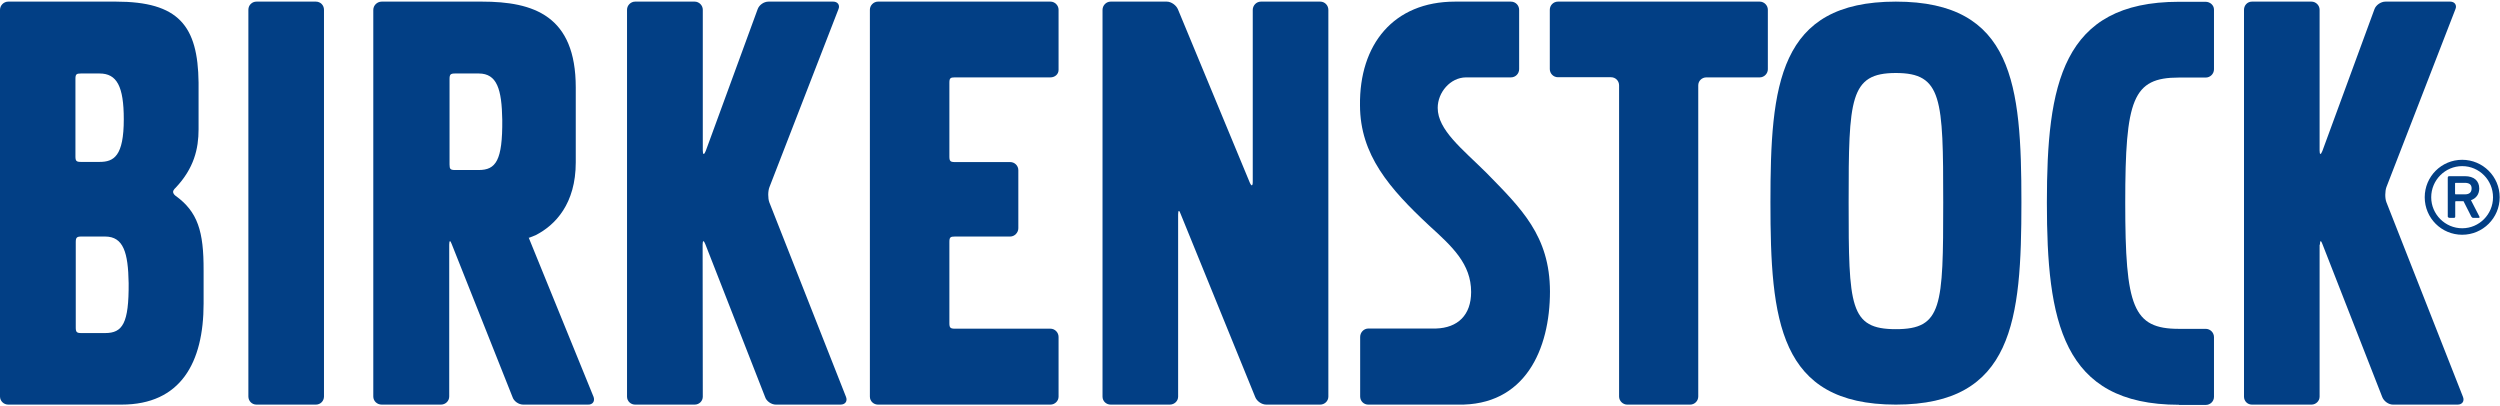
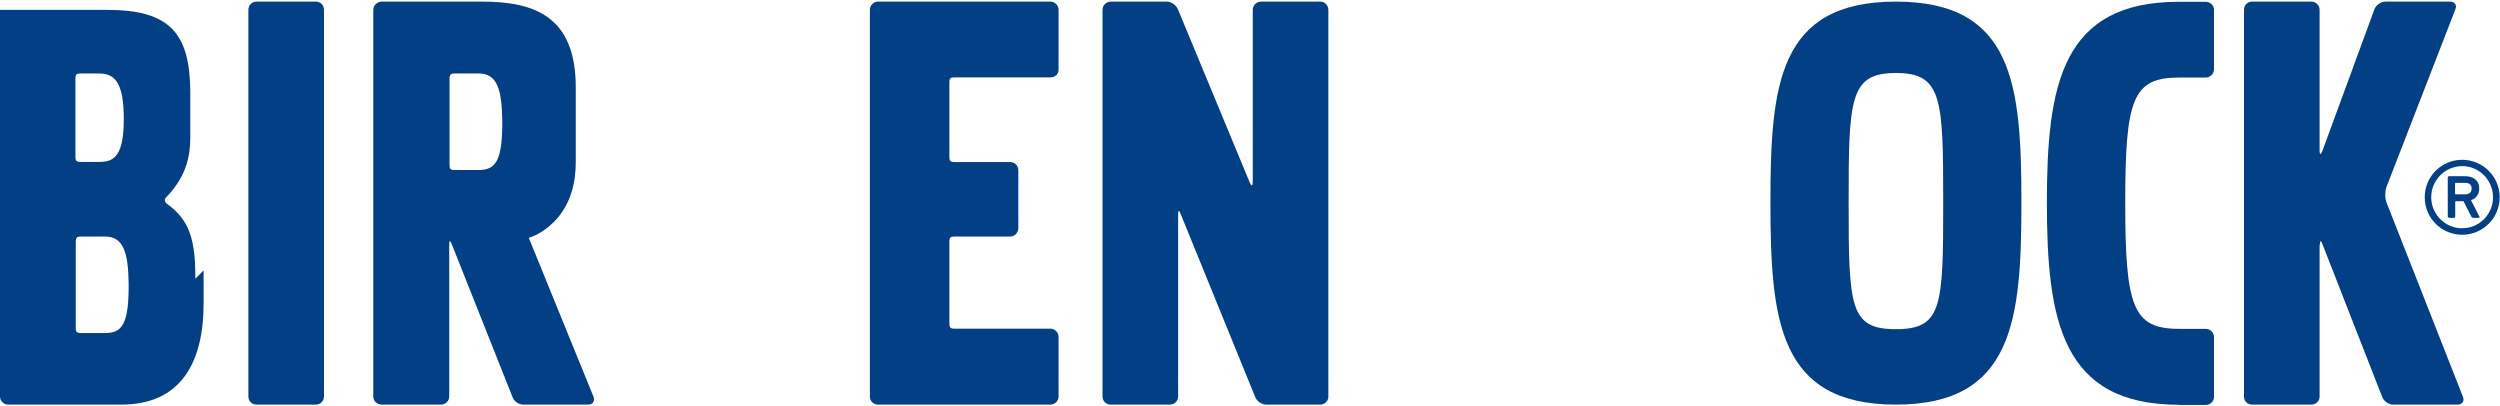
<svg xmlns="http://www.w3.org/2000/svg" version="1.2" viewBox="0 0 1541 250" width="1541" height="250">
  <title>logo (11)-svg</title>
  <style>
		.s0 { fill: #023f85 } 
	</style>
  <g id="Assets">
    <g id="Desktop">
      <g id="logo">
-         <path id="Fill-1" class="s0" d="m1084.7 47.7c2.7 0 5-2.3 5-5v-36.7c0-2.7-2.3-5-5-5h-124.4c-2.8 0-5 2.3-5 5v36.6c0 2.7 2.2 5 5 5h32.7c2.8 0 5 2.2 5 5v191.8c0 2.8 2.4 5 5 5h38.8c2.8 0 5-2.3 5-5v-191.8c0-2.8 2.3-4.9 5-4.9z" />
        <path id="Fill-3" class="s0" d="m813.8 249.4c2.7 0 5-2.2 5-4.9v-238.4c0-2.8-2.2-5.1-5-5.1h-36.6c-2.8 0-5 2.4-5 5.1v106c0 2.7-0.8 2.9-1.9 0.3l-44.2-106.6c-1-2.5-4.1-4.8-6.9-4.8h-34.6c-2.7 0-5 2.3-5 5.1v238.4c0 2.8 2.3 4.9 5 4.9h36.5c2.8 0 5.1-2.2 5.1-4.9v-112.3c0-2.8 0.7-2.9 1.6-0.2l45.9 112.7c1 2.6 4 4.7 6.8 4.7z" />
        <path id="Fill-5" class="s0" d="m585.2 149.1c0-2.8 0.6-3.3 3.4-3.3h34.1c2.7 0 5-2.4 5-5.1v-35.8c0-2.8-2.3-5-5-5h-34.1c-2.8 0-3.4-0.6-3.4-3.4v-45.5c0-2.8 0.6-3.3 3.4-3.3h58.9c2.7 0 5-1.9 5-4.6v-37.1c0-2.7-2.3-5-5-5h-106.3c-2.7 0-5 2.3-5 5v238.5c0 2.8 2.3 4.9 5 4.9h106.3c2.7 0 5-2.2 5-4.9v-36.8c0-2.8-2.3-5.1-5-5.1h-58.9c-2.8 0-3.4-0.6-3.4-3.4z" />
-         <path id="Fill-6" class="s0" d="m433.1 150.8c0-2.8 0.7-2.8 1.7-0.2l36.8 94.1c0.8 2.6 3.9 4.7 6.6 4.7h39.9c2.9 0 4.4-2.1 3.4-4.7l-47.3-120c-0.9-2.5-0.9-6.9 0.1-9.4l42.5-109.6c1.1-2.5-0.4-4.7-3.2-4.7h-39.9c-2.9 0-5.8 2.1-6.7 4.7l-32 87.4c-1 2.5-1.8 2.4-1.8-0.3v-86.8c0-2.7-2.3-5-5-5h-36.7c-2.7 0-5 2.3-5 5v238.5c0 2.8 2.3 4.9 5 4.9h36.7c2.8 0 5-2.2 5-4.9z" />
        <path id="Fill-7" class="s0" d="m1430 150.8c0-2.8 0.7-2.8 1.6-0.2l36.8 94.1c1 2.6 3.9 4.7 6.6 4.7h39.9c2.8 0 4.3-2.1 3.3-4.7l-47.2-120c-1-2.5-0.9-6.9 0-9.4l42.5-109.6c1.1-2.5-0.4-4.7-3.2-4.7h-39.9c-2.8 0-5.9 2.1-6.8 4.7l-32.1 87.4c-1 2.5-1.7 2.4-1.7-0.3v-86.8c0-2.7-2.3-5-5-5h-36.7c-2.8 0-4.9 2.3-4.9 5v238.5c0 2.8 2.2 4.9 4.9 4.9h36.7c2.7 0 5-2.2 5-4.9v-93.7" />
        <path id="Fill-8" class="s0" d="m153.1 6c0-2.8 2.2-5 5-5h36.6c2.8 0 5 2.2 5 5v238.4c0 2.8-2.2 5-5 5h-36.6c-2.8 0-5-2.2-5-5z" />
-         <path id="Fill-9" class="s0" d="m916.3 106.6c-14.8-14.7-30.1-26.4-30.1-40.1 0-9.5 7.7-18.7 17.4-18.8 2.3 0 20.2 0 27.6 0h0.1c2.9 0 5.1-2.3 5.1-5.1v-36.4-0.1c0-2.8-2.2-5.1-5.1-5.1h-34.4c-38 0-59.1 26.5-58.6 64 0.1 30.4 18 51.1 42.8 74.2 14.2 12.9 25.7 23.5 25.7 40.8 0 14.2-8.2 22.1-21.7 22.5h-41.8c-2.7 0.1-4.9 2.4-4.9 5.2v36.7c0 2.8 2.2 5 5 5h55 0.1c41.5 0.9 56.9-34 56.9-69.8-0.1-34.3-17.8-51.2-39.1-73z" />
-         <path id="Fill-11" fill-rule="evenodd" class="s0" d="m125.5 166.7v20.4c0 36.4-14.1 62.3-50.6 62.3h-69.8c-2.8 0-5.1-2.2-5.1-5v-238.3c0-2.8 2.3-5.1 5.1-5.1h66.3c38.7 0 50.6 14.8 51 49.9v28.8c0 12-2.8 24-14.1 36 0 0-1.6 1.3-1.6 2.6 0.1 1.4 1.4 2.3 1.4 2.3 13.8 9.9 17.5 22 17.4 46.1zm-79-70.2c0 2.7 0.6 3.3 3.3 3.3h11.6c8.8 0 14.9-3.6 14.9-26.3 0-20.3-4.3-28.2-14.9-28.2h-11.6c-2.7 0-3.3 0.5-3.3 3.3zm32.8 78c-0.3-18.8-3.2-28.7-14.5-28.7h-14.7c-2.7 0-3.4 0.6-3.4 3.4v52.7c0 2.8 0.6 3.4 3.4 3.4h14.7c10.7 0 14.7-5.9 14.5-30.8z" />
+         <path id="Fill-11" fill-rule="evenodd" class="s0" d="m125.5 166.7v20.4c0 36.4-14.1 62.3-50.6 62.3h-69.8c-2.8 0-5.1-2.2-5.1-5v-238.3h66.3c38.7 0 50.6 14.8 51 49.9v28.8c0 12-2.8 24-14.1 36 0 0-1.6 1.3-1.6 2.6 0.1 1.4 1.4 2.3 1.4 2.3 13.8 9.9 17.5 22 17.4 46.1zm-79-70.2c0 2.7 0.6 3.3 3.3 3.3h11.6c8.8 0 14.9-3.6 14.9-26.3 0-20.3-4.3-28.2-14.9-28.2h-11.6c-2.7 0-3.3 0.5-3.3 3.3zm32.8 78c-0.3-18.8-3.2-28.7-14.5-28.7h-14.7c-2.7 0-3.4 0.6-3.4 3.4v52.7c0 2.8 0.6 3.4 3.4 3.4h14.7c10.7 0 14.7-5.9 14.5-30.8z" />
        <path id="Fill-13" fill-rule="evenodd" class="s0" d="m362.4 249.4h-39.9c-2.8 0-5.8-2.1-6.6-4.7l-37.4-94.1c-0.9-2.6-1.6-2.6-1.6 0.2v93.6c0 2.8-2.3 5-5.1 5h-36.5c-2.9 0-5.2-2.2-5.2-5v-238.3c0-2.8 2.4-5.1 5.2-5.1h61.7c32 0 57.9 8.7 57.9 52.9v46.2c0 25.5-12.6 38.7-24.8 44.9l-3.8 1.5h-0.4l40 98.2c0.9 2.7-0.6 4.8-3.5 4.7zm-67.3-204.1h-14.6c-2.8 0-3.4 0.6-3.4 3.4v52.7c0 2.8 0.5 3.4 3.4 3.4h14.6c10.6 0 14.7-5.9 14.5-30.9-0.3-18.8-3.2-28.6-14.5-28.6z" />
        <path id="Fill-14" class="s0" d="m1343.1 249.5c-72.3 0-81.4-52-81.4-124.6 0-72.6 9.1-123.8 81.4-123.8h16.4c2.8 0 5.2 2.1 5.2 4.8v36.8c0 2.8-2.3 5.1-5.1 5.1h-16.5c-28.5 0-33.1 13.2-33.1 77.2 0 64.2 4.7 77.7 33.1 77.7h16.5c2.8 0 5.1 2.3 5.1 5.1v36.8c0 2.8-2.3 5-5.1 5h-16.5" />
        <path id="Fill-15" fill-rule="evenodd" class="s0" d="m1168.6 1c72.4 0 77.4 51.1 77.4 123.7 0 72.6-5 124.7-77.4 124.7-72.3 0-77.3-52.1-77.3-124.7 0-72.5 4.9-123.7 77.3-123.7zm0 201.9c28.6 0 29.2-13.9 29.2-78.2 0-64-0.6-79.7-29.2-79.7-28.4 0-29.1 15.7-29.1 79.7 0 64.3 0.6 78.2 29.1 78.2z" />
        <path id="Fill-16" fill-rule="evenodd" class="s0" d="m1517.7 144.7c-12.8 0-23.1-10.3-23.1-23.1 0-12.8 10.3-23.1 23.1-23.1 12.7 0 23.1 10.3 23.1 23.1 0 12.8-10.4 23.1-23.1 23.1zm19-23.1c0-10.6-8.5-19.2-19-19.2-10.5 0-19.1 8.6-19.1 19.2 0 10.5 8.6 19.1 19.1 19.1 10.5 0 19-8.6 19-19.1zm-27 12.6c-0.5 0-0.9-0.3-0.9-0.8v-23.9c0-0.6 0.4-0.9 0.9-0.9h9.7c5.5 0 8.8 2.8 8.8 7.6 0 3.5-1.9 6.1-5.1 7.2l5.2 10.1c0.3 0.4 0 0.8-0.4 0.8h-3.4q-0.7 0-1.2-0.8l-4.8-9.5h-4.6c-0.4 0-0.5 0.1-0.5 0.5v9c0 0.5-0.3 0.8-0.8 0.8h-2.9zm13.8-18.1c0-2.2-1.3-3.4-4.2-3.4h-5.5c-0.4 0-0.5 0.1-0.5 0.4v6.2c0 0.3 0.1 0.5 0.5 0.5h5.5c2.9 0 4.2-1.3 4.2-3.7z" />
      </g>
    </g>
  </g>
</svg>